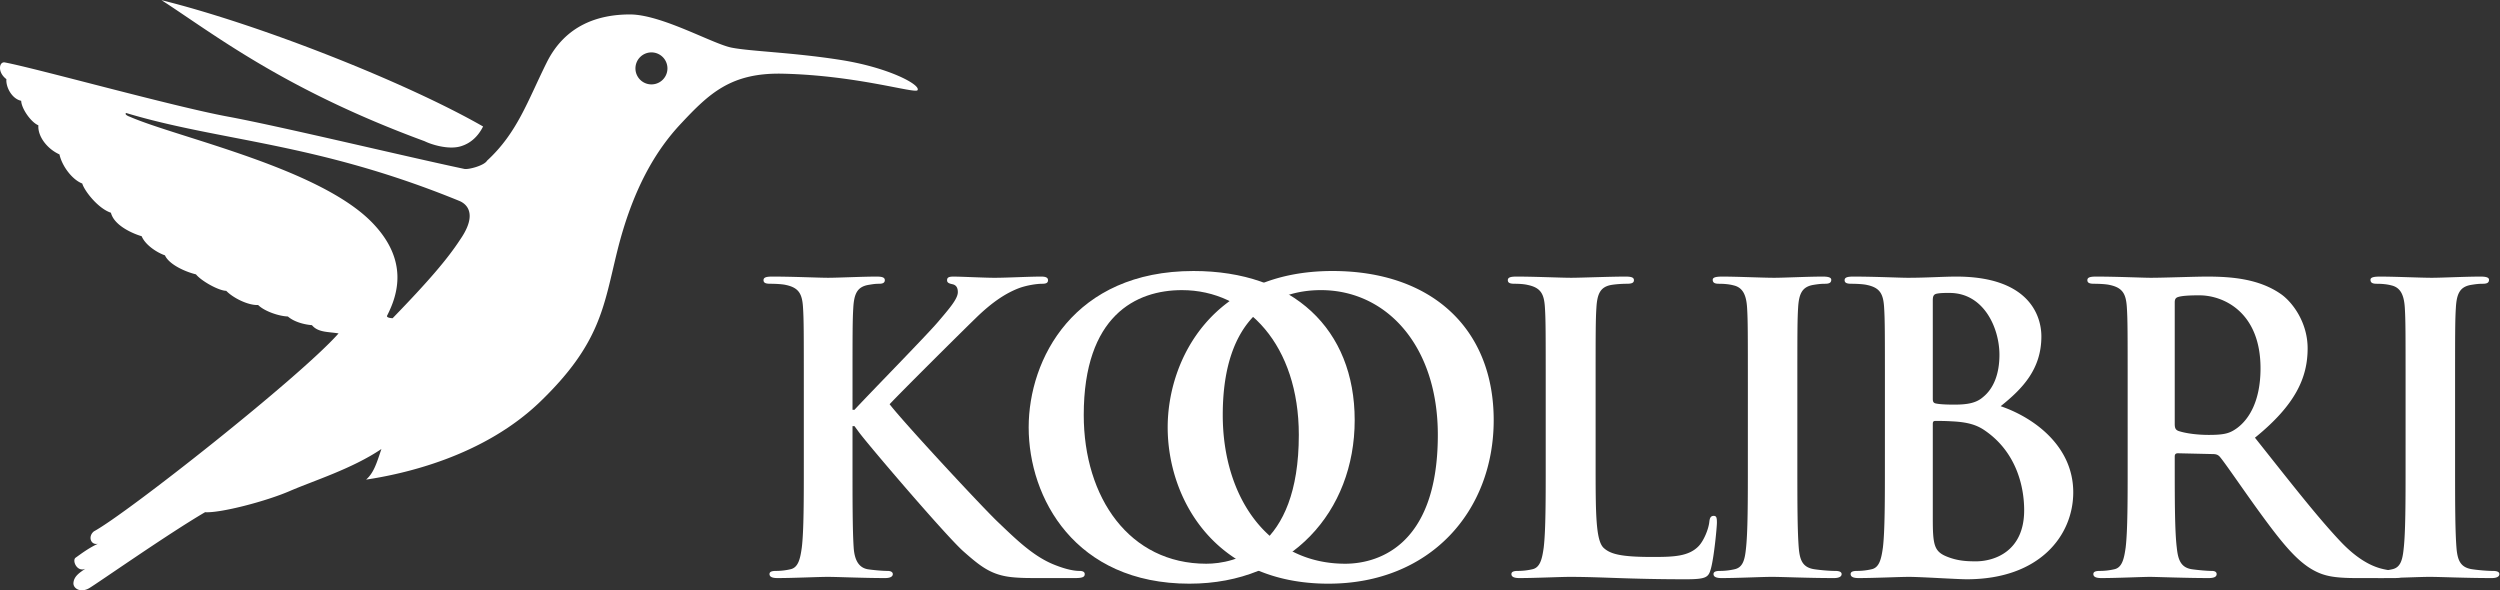
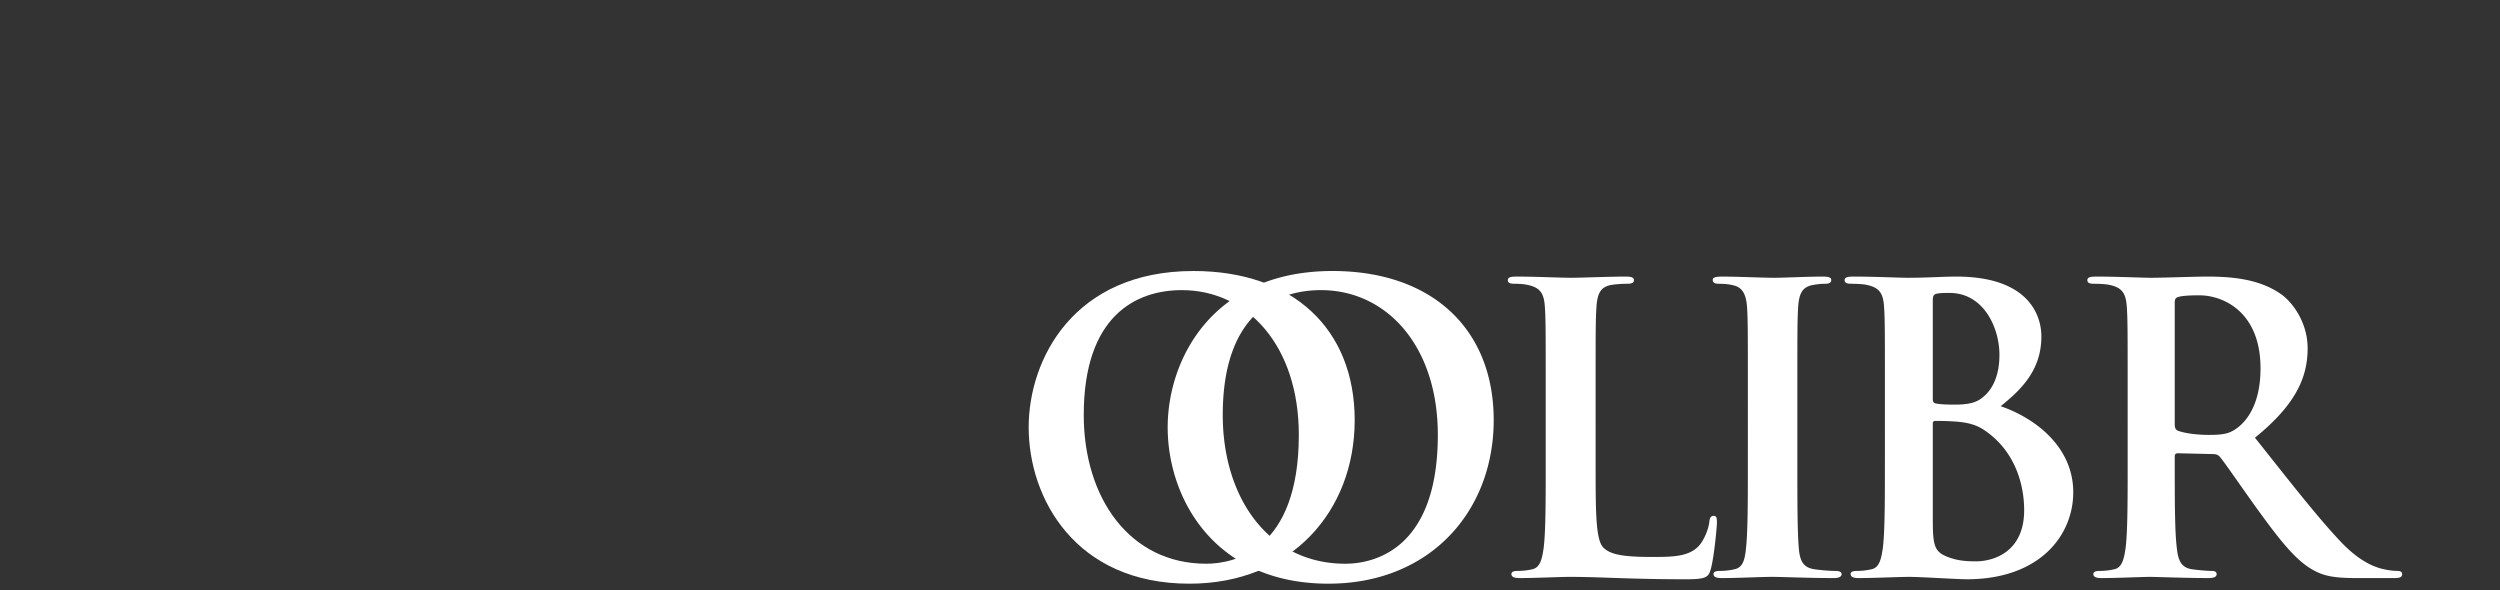
<svg xmlns="http://www.w3.org/2000/svg" xml:space="preserve" width="378.548" height="89.382" viewBox="0 0 378.548 89.382">
  <rect x="0" y="0" width="378.548" height="89.382" fill="#333333" stroke="none" />
  <g transform="matrix(1.333 0 0 -1.333 0 89.382)">
-     <path d="M18.34 67.037c11.309-2.813 27.856-9.384 36.535-14.351-.555-1.11-1.414-1.93-2.578-2.262-1.394-.401-3.342.226-4.059.587-16.035 5.898-24.03 12.243-29.898 16.026M96.84 22.497c0 6.886 0 8.153.088 9.602.092 1.586.453 2.356 1.677 2.585.544.09.816.136 1.27.136.362 0 .634.089.634.408 0 .319-.317.408-.952.408-1.54 0-4.397-.136-5.485-.136s-3.942.136-6.345.136c-.68 0-.997-.09-.997-.408 0-.32.272-.408.77-.408.635 0 1.406-.046 1.768-.136 1.496-.315 1.86-1.041 1.95-2.584.09-1.45.09-2.717.09-9.603v-7.974c0-4.166 0-7.744-.227-9.648-.18-1.314-.407-2.312-1.314-2.49a7.245 7.245 0 0 0-1.632-.184c-.544 0-.725-.136-.725-.36 0-.316.317-.452.906-.452 1.814 0 4.668.136 5.712.136 1.132 0 3.988-.136 6.526-.136.5 0 .862.136.862.451 0 .225-.227.361-.59.361-.589 0-1.586.09-2.22.183-1.134.18-1.542 1.177-1.633 2.444-.134 1.951-.134 5.53-.134 9.695v4.123h.225l.5-.68c.952-1.313 9.881-11.778 11.874-13.546 1.95-1.717 3.173-2.715 5.621-2.941.952-.09 1.768-.09 3.128-.09h3.942c.863 0 1.088.137 1.088.452 0 .272-.272.36-.589.36-.544 0-1.449.137-2.809.68-2.448.953-4.488 2.993-6.483 4.893-1.766 1.679-10.65 11.238-12.283 13.364 1.541 1.632 8.385 8.425 9.79 9.785 1.95 1.904 3.491 2.856 4.896 3.396.86.321 1.995.5 2.63.5.451 0 .678.09.678.408 0 .32-.316.409-.77.409-1.405 0-3.898-.137-5.303-.137-1.224 0-3.717.136-4.668.136-.5 0-.725-.088-.725-.407 0-.273.18-.366.588-.455.453-.09.634-.405.634-.906 0-.768-.997-1.903-2.266-3.395-1.313-1.544-7.932-8.29-9.473-9.968h-.225Z" fill="#fff" fill-rule="evenodd" />
    <path d="M137.021 3.018c-8.702 0-13.915 7.476-13.915 16.896 0 11.28 5.938 14.183 11.15 14.183 7.434 0 13.281-6.3 13.281-16.445 0-13.095-7.343-14.634-10.516-14.634M135.117.752c11.513 0 18.766 8.2 18.766 18.575 0 10.372-7.025 16.942-18.311 16.942-13.598 0-18.722-10.01-18.722-17.758 0-8.017 5.26-17.76 18.267-17.76" fill="#fff" fill-rule="evenodd" />
-     <path d="M152.811 3.018c-8.702 0-13.915 7.476-13.915 16.896 0 11.28 5.938 14.183 11.15 14.183 7.434 0 13.281-6.3 13.281-16.445 0-13.095-7.343-14.634-10.516-14.634M150.909.752c11.511 0 18.764 8.2 18.764 18.575 0 10.372-7.025 16.942-18.311 16.942-13.599 0-18.722-10.01-18.722-17.758 0-8.017 5.26-17.76 18.269-17.76M181.25 22.497c0 6.886 0 8.153.09 9.602.094 1.586.45 2.356 1.675 2.585.544.09 1.27.136 1.768.136.544 0 .82.089.82.408 0 .319-.32.408-.956.408-1.768 0-5.075-.136-6.163-.136-1.224 0-4.08.136-6.21.136-.68 0-.996-.09-.996-.408 0-.32.272-.408.77-.408.59 0 1.134-.046 1.496-.136 1.496-.315 1.859-1.041 1.949-2.584.09-1.45.09-2.717.09-9.603v-7.974c0-4.166 0-7.744-.226-9.648-.181-1.314-.41-2.312-1.314-2.49a7.245 7.245 0 0 0-1.632-.184c-.544 0-.725-.136-.725-.36 0-.316.317-.452.906-.452 1.812 0 4.668.136 5.712.136 3.67 0 6.662-.272 13.19-.272 2.355 0 2.584.225 2.856 1.22.36 1.314.679 4.71.679 5.211 0 .544-.046.77-.361.77-.365 0-.454-.272-.501-.68-.09-.859-.634-2.126-1.177-2.717-1.135-1.224-2.9-1.27-5.304-1.27-3.536 0-4.714.318-5.487.998-.948.816-.948 3.941-.948 9.738Z" fill="#fff" fill-rule="evenodd" />
+     <path d="M152.811 3.018c-8.702 0-13.915 7.476-13.915 16.896 0 11.28 5.938 14.183 11.15 14.183 7.434 0 13.281-6.3 13.281-16.445 0-13.095-7.343-14.634-10.516-14.634M150.909.752c11.511 0 18.764 8.2 18.764 18.575 0 10.372-7.025 16.942-18.311 16.942-13.599 0-18.722-10.01-18.722-17.758 0-8.017 5.26-17.76 18.269-17.76M181.25 22.497c0 6.886 0 8.153.09 9.602.094 1.586.45 2.356 1.675 2.585.544.09 1.27.136 1.768.136.544 0 .82.089.82.408 0 .319-.32.408-.956.408-1.768 0-5.075-.136-6.163-.136-1.224 0-4.08.136-6.21.136-.68 0-.996-.09-.996-.408 0-.32.272-.408.77-.408.59 0 1.134-.046 1.496-.136 1.496-.315 1.859-1.041 1.949-2.584.09-1.45.09-2.717.09-9.603v-7.974c0-4.166 0-7.744-.226-9.648-.181-1.314-.41-2.312-1.314-2.49a7.245 7.245 0 0 0-1.632-.184c-.544 0-.725-.136-.725-.36 0-.316.317-.452.906-.452 1.812 0 4.668.136 5.712.136 3.67 0 6.662-.272 13.19-.272 2.355 0 2.584.225 2.856 1.22.36 1.314.679 4.71.679 5.211 0 .544-.046.77-.361.77-.365 0-.454-.272-.501-.68-.09-.859-.634-2.126-1.177-2.717-1.135-1.224-2.9-1.27-5.304-1.27-3.536 0-4.714.318-5.487.998-.948.816-.948 3.941-.948 9.738" fill="#fff" fill-rule="evenodd" />
    <path d="M198.544 14.524c0-4.391 0-7.973-.225-9.874-.136-1.313-.408-2.086-1.317-2.266a7.26 7.26 0 0 0-1.632-.182c-.544 0-.727-.136-.727-.361 0-.315.322-.452.909-.452 1.81 0 4.667.137 5.708.137 1.228 0 4.08-.137 7.072-.137.5 0 .863.137.863.452 0 .225-.226.36-.727.36-.676 0-1.675.09-2.312.183-1.36.18-1.675.999-1.811 2.219-.18 1.948-.18 5.53-.18 9.92v7.975c0 6.886 0 8.152.087 9.602.093 1.585.455 2.355 1.679 2.584.544.089.905.136 1.36.136.454 0 .726.089.726.454 0 .273-.365.362-.952.362-1.725 0-4.394-.136-5.533-.136-1.313 0-4.17.136-5.89.136-.724 0-1.09-.09-1.09-.362 0-.365.274-.454.728-.454.544 0 1.135-.047 1.632-.18.999-.228 1.45-.998 1.543-2.54.089-1.45.089-2.716.089-9.602ZM229.93 9.087c0-4.71-3.442-5.798-5.482-5.798-1.041 0-2.087.047-3.311.544-1.45.587-1.585 1.36-1.585 4.35v10.735c0 .23.093.32.272.32.684 0 1.135 0 1.95-.048 1.769-.089 2.81-.408 3.762-1.088 3.447-2.4 4.395-6.206 4.395-9.015m-10.38 23.828c0 .498.094.68.409.77.455.093.863.093 1.496.093 3.897 0 5.666-3.987 5.666-7.022 0-2.219-.681-3.85-1.858-4.803-.77-.68-1.768-.862-3.26-.862-1.045 0-1.725.046-2.134.136-.182.046-.318.136-.318.501zm-5.44-18.392c0-4.165 0-7.744-.224-9.648-.183-1.314-.405-2.312-1.314-2.49a7.245 7.245 0 0 0-1.632-.184c-.544 0-.722-.136-.722-.36 0-.316.314-.452.905-.452 1.814 0 4.667.136 5.712.136 1.356 0 5.483-.272 6.57-.272 8.339 0 12.1 5.025 12.1 9.874 0 5.301-4.53 8.518-8.245 9.785 2.49 1.993 4.624 4.212 4.624 7.927 0 2.402-1.453 6.796-9.66 6.796-1.538 0-3.306-.136-5.53-.136-.904 0-3.757.136-6.162.136-.68 0-.998-.089-.998-.408 0-.318.272-.408.773-.408.633 0 1.407-.046 1.768-.136 1.496-.315 1.857-1.04 1.947-2.584.089-1.449.089-2.716.089-9.602zM247.034 32.69c0 .361.093.544.412.633.45.136 1.266.183 2.397.183 2.677 0 6.936-1.858 6.936-8.293 0-3.714-1.313-5.797-2.673-6.792-.816-.59-1.407-.77-3.218-.77-1.134 0-2.494.137-3.442.451-.319.136-.412.32-.412.817Zm-5.347-18.167c0-4.165 0-7.744-.226-9.648-.182-1.314-.411-2.312-1.313-2.49a7.253 7.253 0 0 0-1.635-.184c-.541 0-.723-.136-.723-.36 0-.316.314-.452.905-.452 1.815 0 4.667.136 5.529.136.68 0 4.034-.136 6.664-.136.591 0 .906.136.906.451 0 .225-.179.361-.544.361-.544 0-1.543.09-2.219.183-1.36.18-1.632 1.177-1.768 2.491-.229 1.904-.229 5.483-.229 9.695v.634c0 .271.136.361.365.361l3.94-.09c.319 0 .591-.046.82-.314.587-.684 2.673-3.762 4.484-6.253 2.537-3.489 4.263-5.619 6.21-6.66 1.18-.633 2.311-.859 4.852-.859h4.306c.544 0 .859.09.859.451 0 .225-.179.361-.541.361a7.27 7.27 0 0 0-1.27.136c-.68.136-2.541.455-5.075 3.082-2.677 2.81-5.805 6.842-9.838 11.914 4.581 3.715 5.984 6.796 5.984 10.15 0 3.035-1.811 5.343-3.085 6.202-2.445 1.678-5.483 1.95-8.339 1.95-1.403 0-4.849-.136-6.389-.136-.955 0-3.807.136-6.213.136-.676 0-.995-.089-.995-.408 0-.318.273-.408.77-.408.634 0 1.403-.046 1.768-.136 1.496-.315 1.858-1.04 1.951-2.584.089-1.449.089-2.716.089-9.602z" fill="#fff" fill-rule="evenodd" />
-     <path d="M273.256 14.524c0-4.391 0-7.973-.225-9.874-.136-1.313-.408-2.086-1.318-2.266a7.207 7.207 0 0 0-1.628-.182c-.544 0-.727-.136-.727-.361 0-.315.32-.452.91-.452 1.81 0 4.666.137 5.708.137 1.224 0 4.08-.137 7.072-.137.497 0 .863.137.863.452 0 .225-.229.36-.727.36-.68 0-1.679.09-2.312.183-1.36.18-1.679.999-1.815 2.219-.179 1.948-.179 5.53-.179 9.92v7.975c0 6.886 0 8.152.09 9.602.09 1.585.454 2.355 1.675 2.584.548.089.91.136 1.36.136.458 0 .73.089.73.454 0 .273-.365.362-.956.362-1.72 0-4.394-.136-5.529-.136-1.314 0-4.17.136-5.89.136-.727 0-1.089-.09-1.089-.362 0-.365.272-.454.727-.454.54 0 1.131-.047 1.632-.18.995-.228 1.445-.998 1.54-2.54.088-1.45.088-2.716.088-9.602ZM104.224 56.808c.4.608-3.282 2.58-8.734 3.436-5.453.86-10.256.97-12.396 1.4-2.14.425-7.957 3.768-11.538 3.768-3.584 0-7.333-1.203-9.448-5.45-2.16-4.335-3.337-7.993-6.782-11.16-.322-.565-2.149-1.045-2.595-.934-6.683 1.414-20.983 4.857-26.874 5.944-6.166 1.142-21.564 5.433-25.29 6.146-.66.146-.905-1.096.161-1.897-.086-.834.582-2.226 1.68-2.459.018-.859 1.098-2.433 1.953-2.784-.095-1.242.988-2.674 2.394-3.304.304-1.38 1.491-2.898 2.59-3.307.221-.8 1.773-2.83 3.256-3.32.367-1.482 2.546-2.392 3.491-2.667.441-1.052 1.833-1.9 2.647-2.172.447-1.017 2.258-1.858 3.52-2.159.657-.8 2.63-1.87 3.437-1.87.793-.824 2.507-1.669 3.624-1.612.794-.776 2.511-1.288 3.38-1.303.718-.629 1.895-.923 2.734-.987.702-.848 1.847-.738 3.025-.938-4.438-5.007-24.063-20.47-27.788-22.482-.713-.569-.367-1.604.456-1.41-1.092-.502-1.942-1.167-2.532-1.579-.443-.304.153-1.693 1.102-1.256C9.14 2.06 8.39 1.633 8.342.824c-.037-.616.81-1.145 1.774-.59.87.5 8.99 6.194 13.18 8.638 1.745-.118 6.965 1.25 9.642 2.413 2.677 1.16 7.074 2.523 10.388 4.767-.569-1.707-.882-2.713-1.74-3.479 4.136.623 13.255 2.566 19.772 8.847 6.875 6.628 7.21 10.848 8.752 17.082 1.757 7.093 4.388 11.46 7.197 14.462 3.26 3.486 5.721 5.852 11.608 5.72 8.464-.194 15.033-2.295 15.31-1.876m-32.043 2.477a1.816 1.816 0 1 0 3.635-.003 1.816 1.816 0 0 0-3.635.003M43.977 31.208c1.224 2.391 2.448 6.278-1.695 10.555C36.26 47.98 20.183 51.43 14.774 53.78c-.312.104-.65.308-.444.437 10.71-3.232 21.623-3.339 37.886-10.003.263-.115.585-.315.817-.64.464-.655.578-1.797-.76-3.734-1.458-2.232-3.602-4.734-7.675-8.936-.812.047-.62.304-.62.304" fill="#fff" fill-rule="evenodd" />
  </g>
</svg>